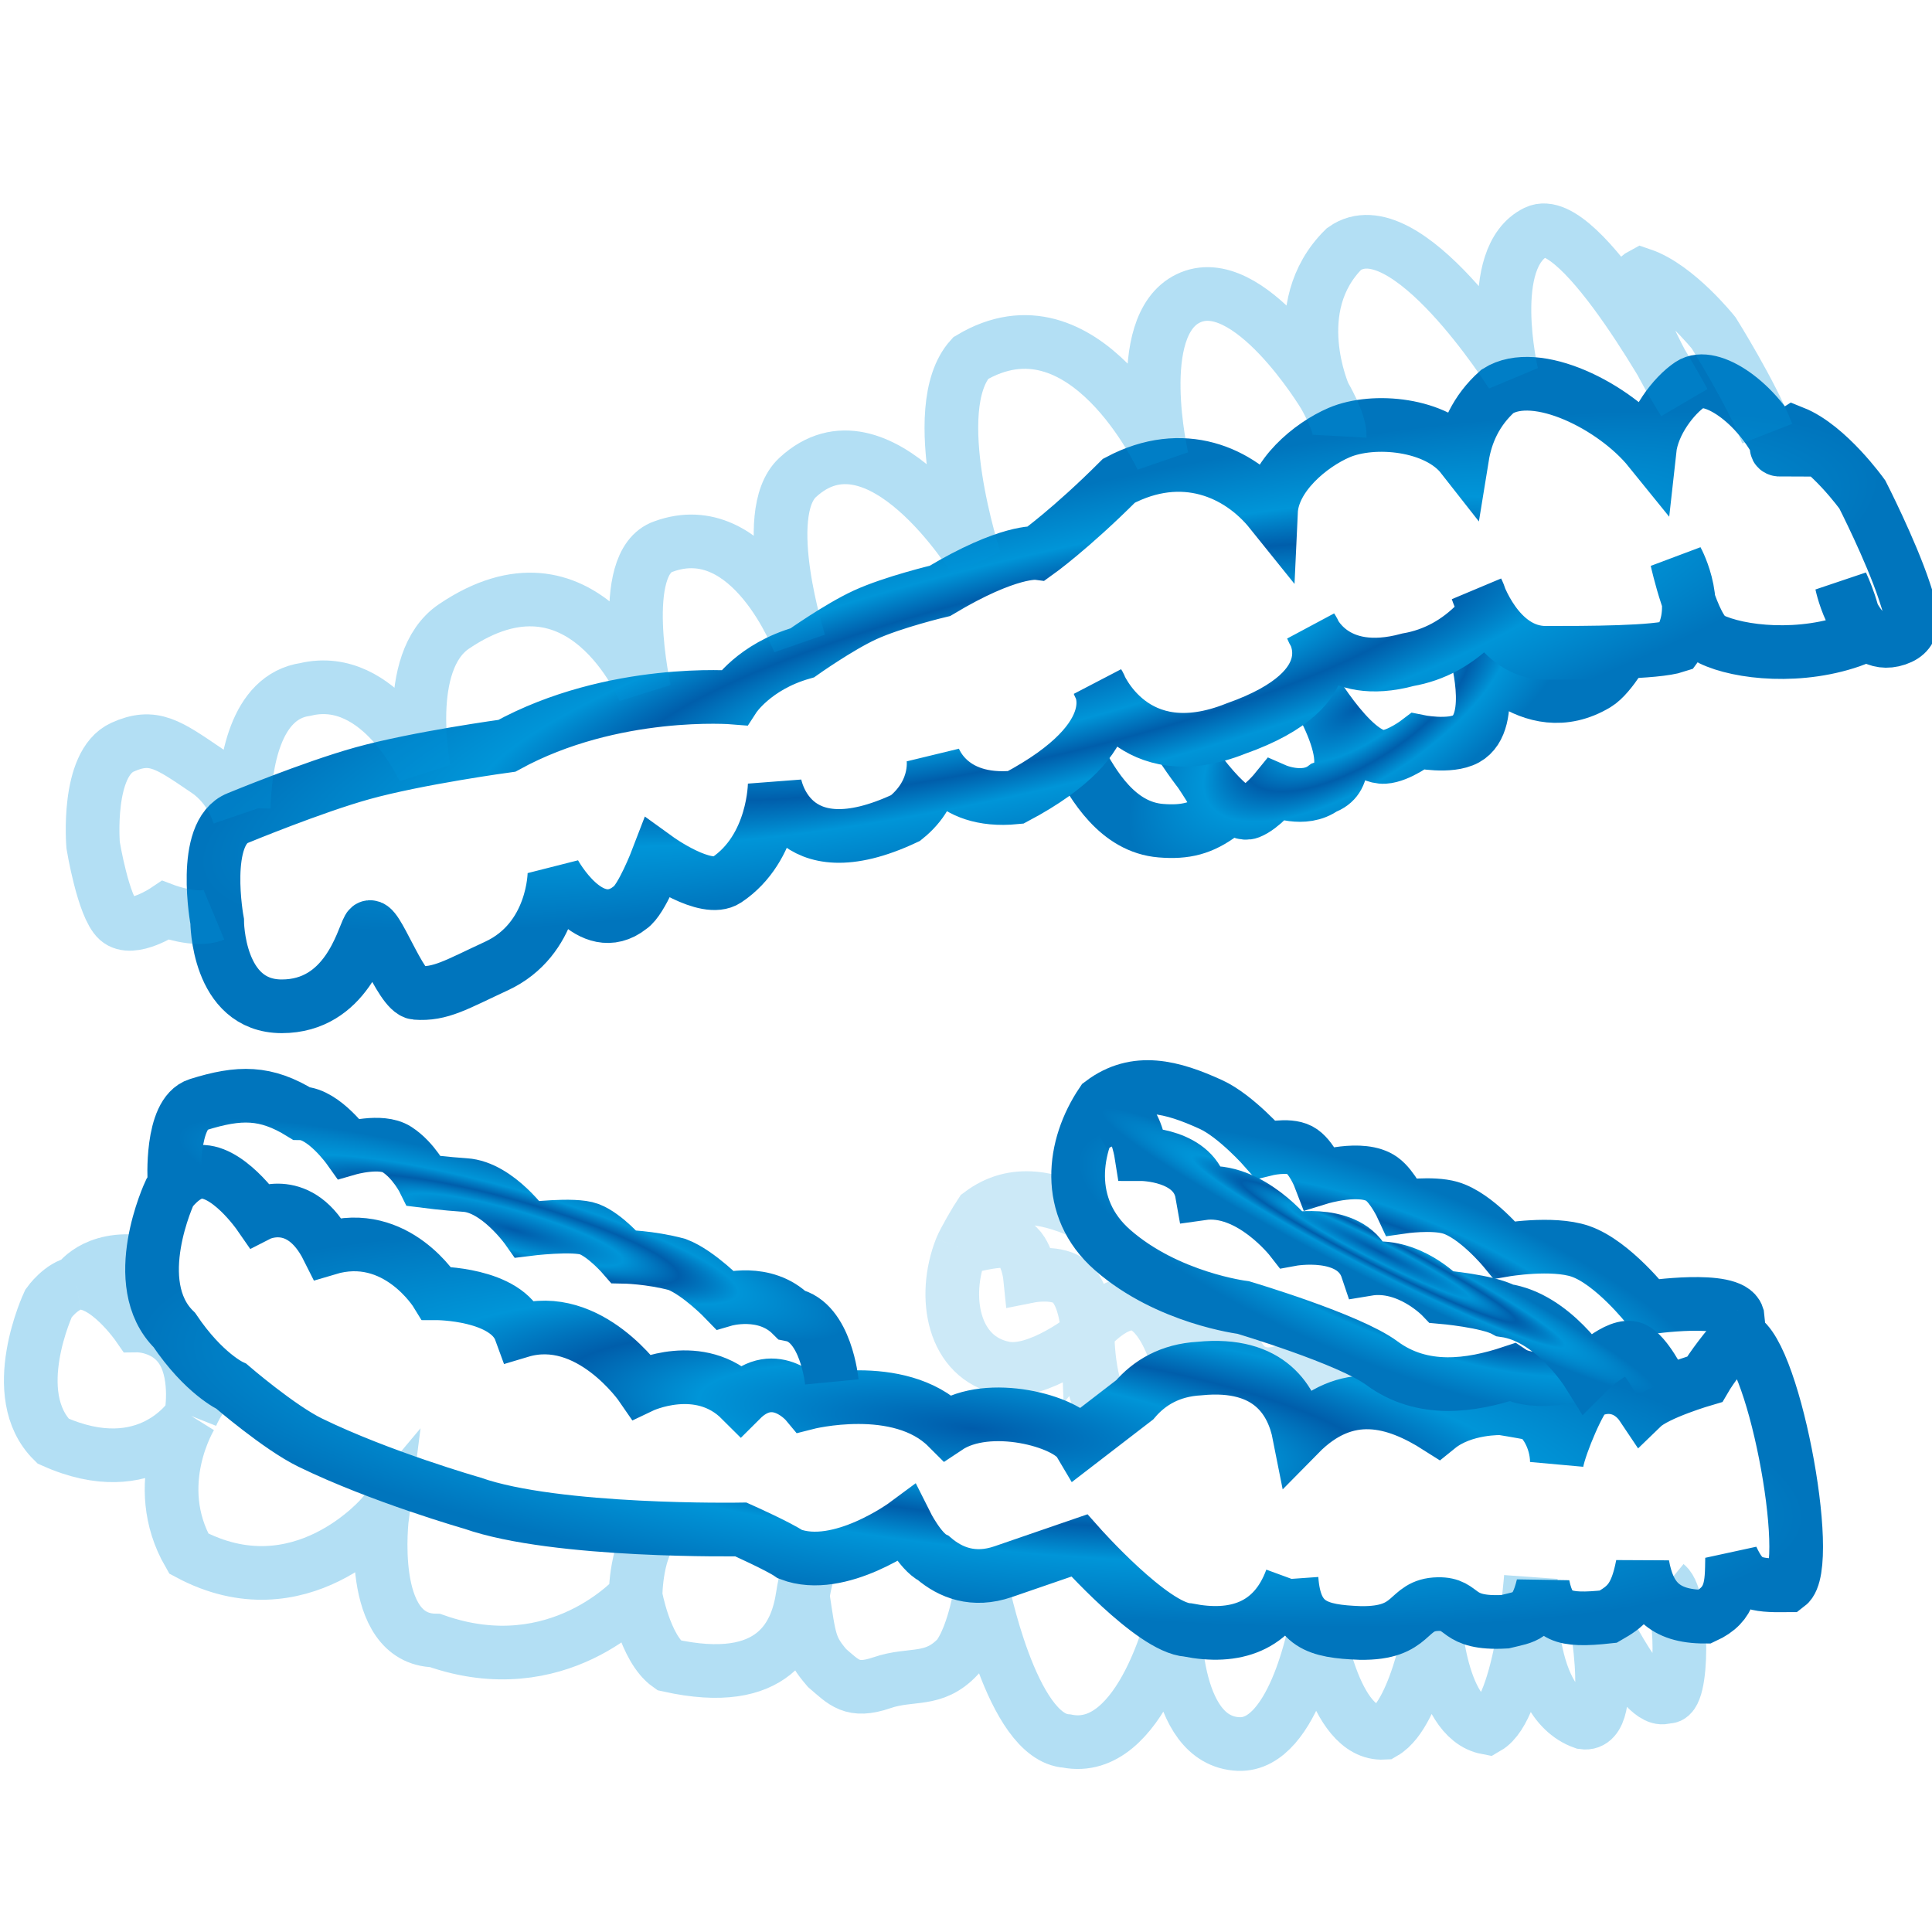
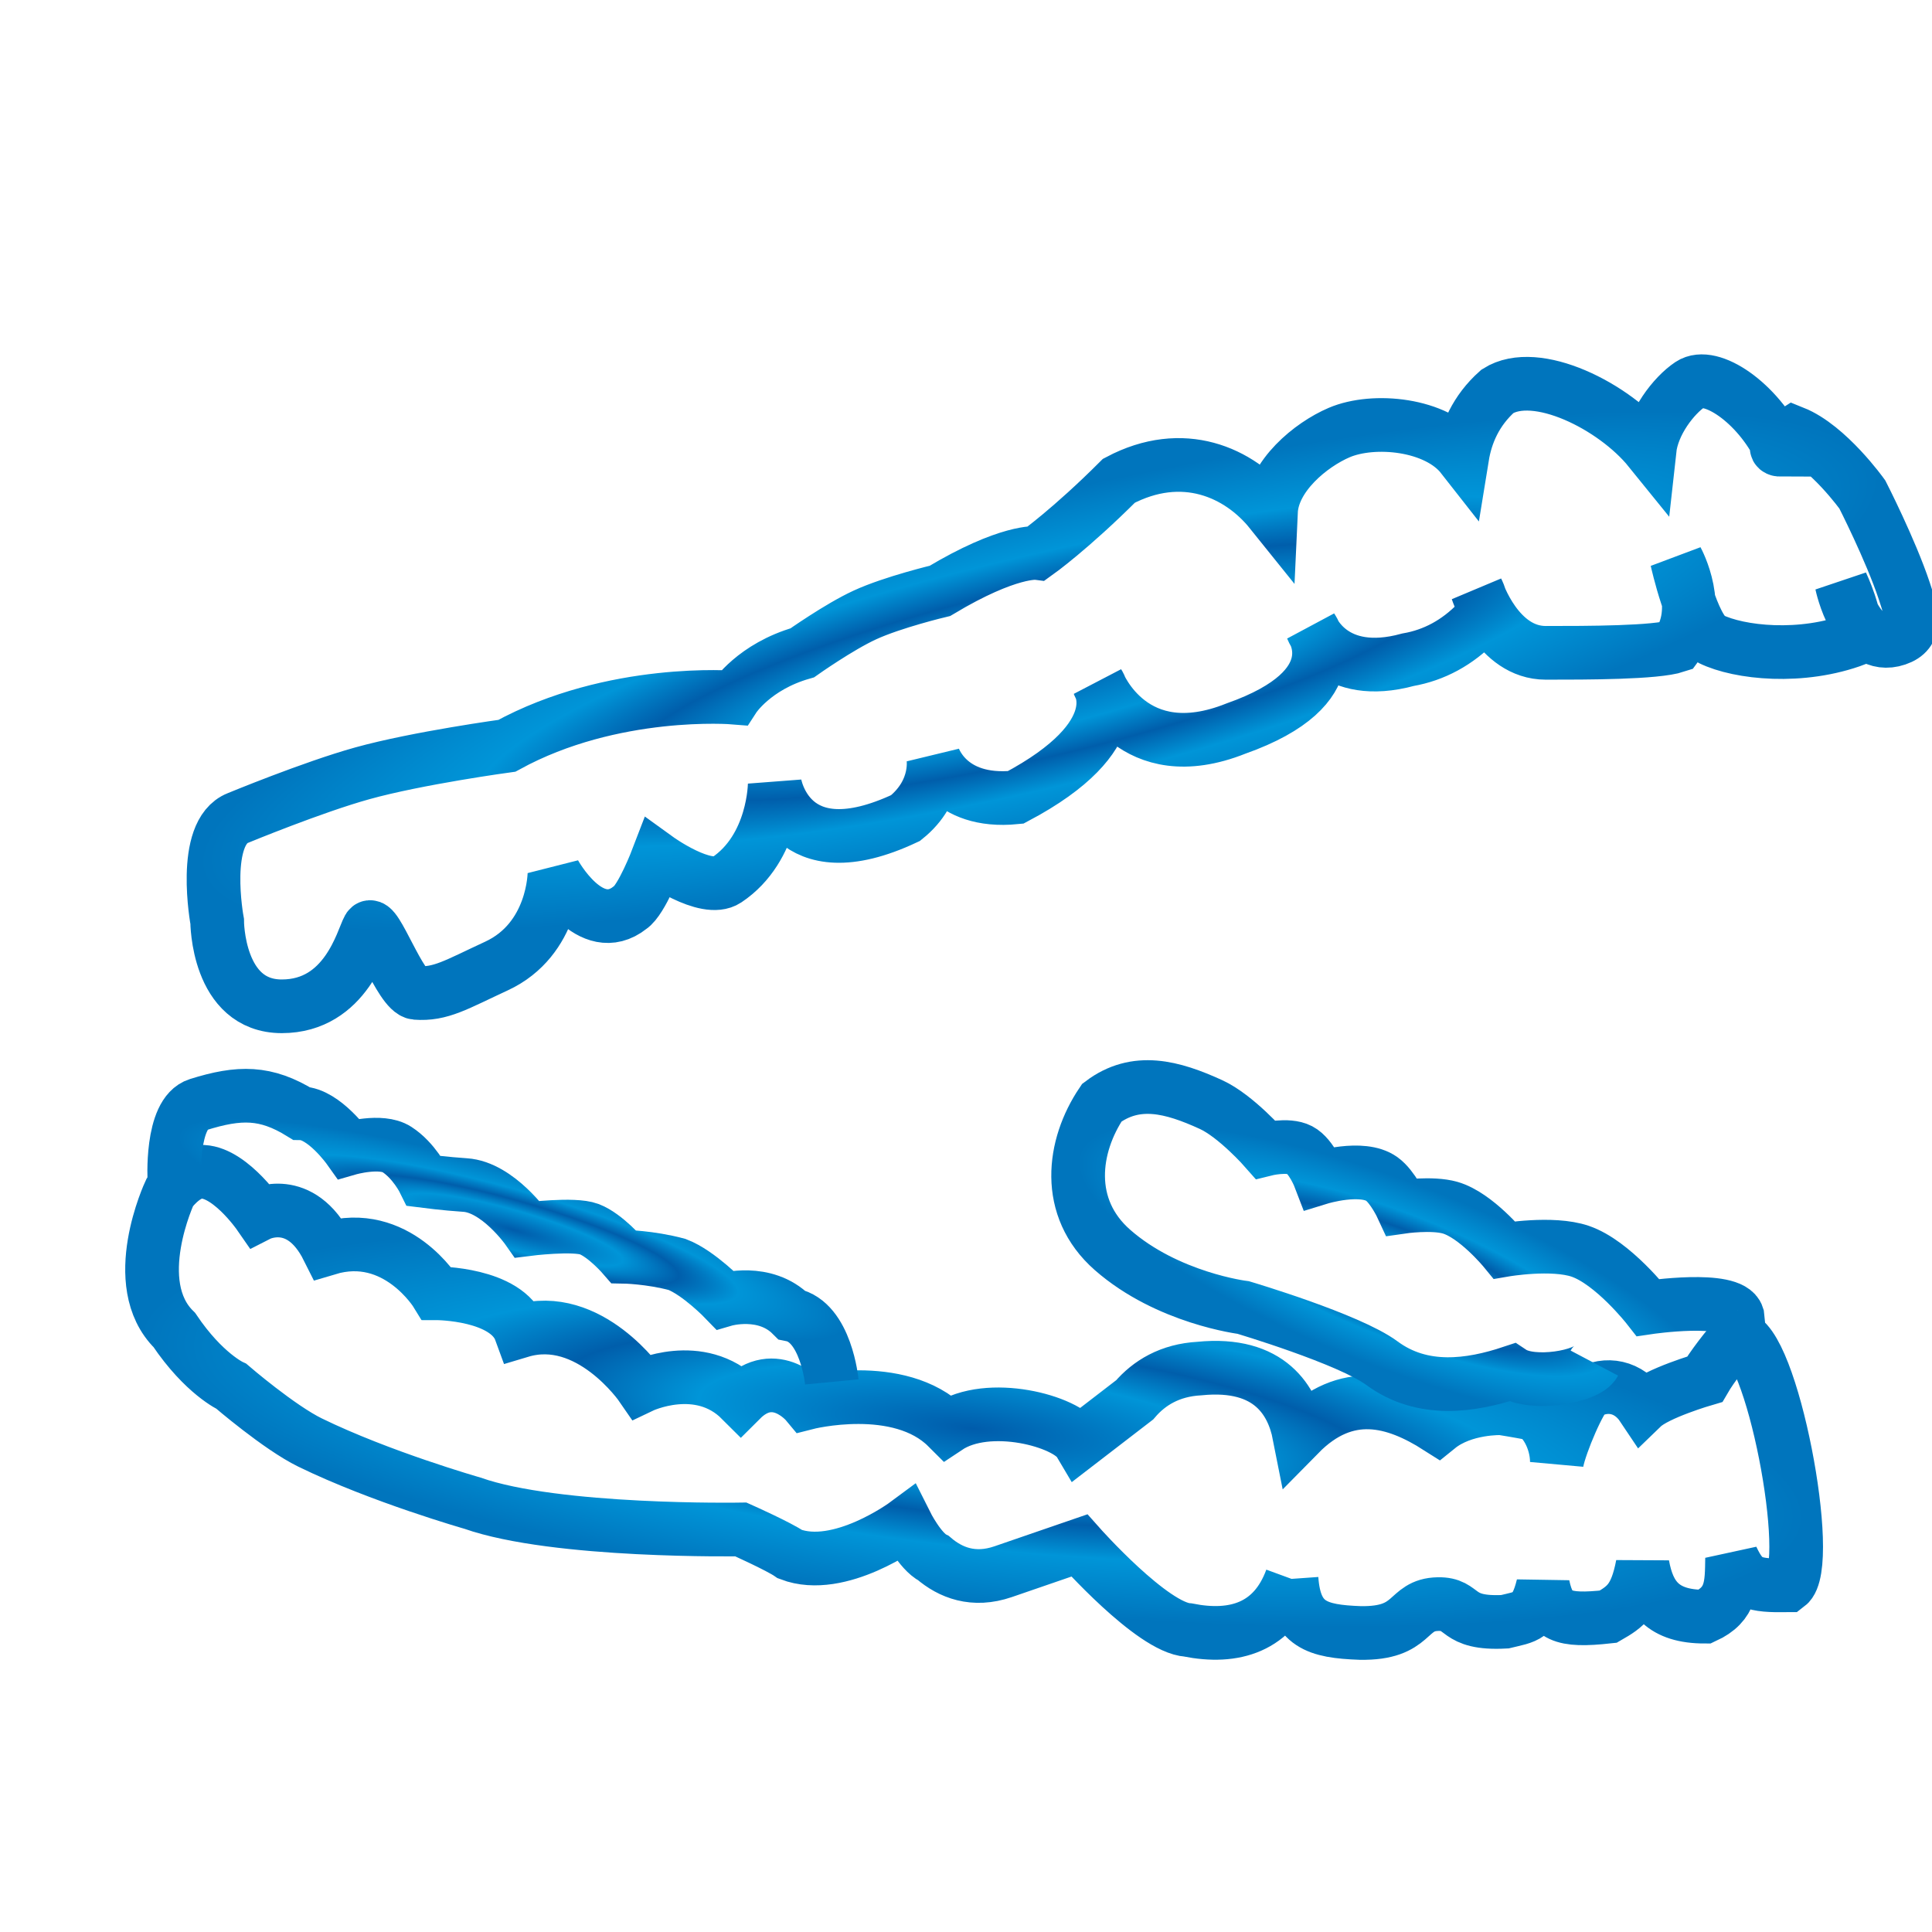
<svg xmlns="http://www.w3.org/2000/svg" width="72" height="72" viewBox="0 0 72 72" fill="none">
  <g clip-path="url(#clip0_509_143)">
-     <path d="M40.177 28.208C40.744 29.273 41.652 30.826 43.26 30.957C44.18 31.032 44.797 30.877 45.538 30.324C45.51 29.775 44.025 27.8 44.025 27.8C44.025 27.8 45.808 30.567 46.563 30.27C47.029 30.087 47.547 29.448 47.547 29.448C47.547 29.448 48.599 29.907 49.341 29.354C51.108 28.748 48.643 25.177 48.643 25.177C48.643 25.177 50.372 28.283 51.593 28.208C52.131 28.176 52.847 27.629 52.847 27.629C52.847 27.629 54.026 27.874 54.64 27.535C55.793 26.897 54.978 24.178 54.978 24.178C54.978 24.178 57 27 59.5 25.5C60.043 25.174 60.7 23.952 60.7 23.952" stroke="url(#paint0_radial_509_143)" stroke-width="2" />
    <path d="M69.404 18.429C69.404 18.429 68.122 16.633 66.839 16.12C65.819 16.762 66.348 16.762 66.348 16.762C65.5 15 63.752 13.817 62.991 14.325C62.374 14.736 61.584 15.759 61.474 16.762C60.156 15.133 57.245 13.671 55.808 14.581C54.997 15.302 54.629 16.181 54.493 17.019C53.535 15.796 51.194 15.571 49.908 16.12C48.85 16.572 47.426 17.739 47.365 19.071C46.18 17.596 44.078 16.656 41.699 17.916C39.903 19.712 38.643 20.61 38.643 20.61C38.643 20.61 37.595 20.481 35.029 22.02C35.029 22.02 33.272 22.438 32.23 22.919C31.263 23.364 29.899 24.329 29.899 24.329C28.103 24.842 27.355 25.997 27.355 25.997C27.355 25.997 22.846 25.623 18.89 27.793C18.89 27.793 15.566 28.246 13.503 28.819C11.648 29.334 8.863 30.486 8.863 30.486C7.477 31.03 8.093 34.334 8.093 34.334C8.093 34.334 8.093 37.502 10.5 37.502C12.906 37.502 13.503 35.002 13.737 34.59C13.972 34.179 14.918 36.957 15.5 37.002C16.421 37.073 17 36.695 18.5 36.002C20.663 35.002 20.663 32.538 20.663 32.538C20.663 32.538 22 35.002 23.485 33.821C23.907 33.55 24.5 32.002 24.5 32.002C24.5 32.002 26.307 33.308 27.077 32.795C28.872 31.598 28.872 29.203 28.872 29.203C28.872 29.203 29.386 32.538 33.747 30.486C35.029 29.46 34.773 28.177 34.773 28.177C34.773 28.177 35.286 29.973 37.851 29.716C42.212 27.408 40.946 25.491 40.946 25.491C40.946 25.491 42.212 28.69 46.06 27.151C50.421 25.612 48.899 23.432 48.899 23.432C48.899 23.432 49.652 25.355 52.474 24.586C53.445 24.416 54.308 23.952 55.055 23.182C55.449 22.777 55.055 22.02 55.055 22.02C55.055 22.02 55.808 24.329 57.604 24.329C59.143 24.329 61.709 24.329 62.478 24.073C63.504 22.717 62.495 20.873 62.495 20.873C62.495 20.873 63.07 23.478 63.761 23.816C64.809 24.329 67.14 24.586 69.17 23.816C69.204 22.961 68.635 21.764 68.635 21.764C68.635 21.764 69.17 24.329 70.687 23.816C71.452 23.558 71.265 22.919 70.966 22.02C70.453 20.481 69.404 18.429 69.404 18.429Z" stroke="url(#paint1_radial_509_143)" stroke-width="2" />
-     <path d="M49.344 14.711C49.344 14.711 46.524 10.021 44.275 11.124C42.158 12.162 43.303 17.083 43.303 17.083C43.303 17.083 40.406 10.813 36.171 13.347C34.472 15.234 36.329 20.873 36.329 20.873C36.329 20.873 32.737 15.005 29.725 17.795C28.255 19.156 29.791 23.956 29.791 23.956C29.791 23.956 27.999 19.17 24.723 20.369C22.956 20.975 24.015 25.747 24.015 25.747C24.015 25.747 21.706 20.104 16.915 23.347C14.973 24.661 15.806 28.711 15.806 28.711C15.806 28.711 14.178 25.032 11.386 25.692C9.496 25.964 9.125 28.49 9.083 30.108M49.344 14.711C49.344 14.711 47.888 11.448 50.087 9.278C52.376 7.654 56.338 13.947 56.338 13.947C56.338 13.947 55.312 9.586 57.246 8.646C58.91 7.837 62.752 14.973 62.752 14.973C62.752 14.973 60.105 10.808 61.183 10.238C62.49 10.683 63.865 12.409 63.865 12.409C63.865 12.409 65.267 14.648 65.86 16.158M49.344 14.711C49.344 14.711 49.953 15.741 49.925 16.256M7.973 34.091C7.32 34.363 6.167 33.929 6.167 33.929C6.167 33.929 4.926 34.764 4.387 34.279C3.848 33.793 3.471 31.501 3.471 31.501C3.471 31.501 3.208 28.464 4.564 27.847C5.717 27.323 6.281 27.757 7.692 28.711C8.364 29.166 8.72 29.813 8.909 30.365" stroke="#0095D8" stroke-opacity="0.3" stroke-width="2" />
-     <path d="M62.105 59.056C62.74 59.581 62.752 63.458 62.105 63.221C61.213 63.714 59.346 59.581 59.346 59.581C59.346 59.581 60.346 64.387 59.009 64.193C56.714 63.383 57.051 58.771 57.051 58.771C57.051 58.771 56.709 63.64 55.413 64.387C53.564 64.037 53.438 59.991 53.438 59.991C53.438 59.991 52.858 63.829 51.562 64.576C49.674 64.677 49.068 60.428 49.068 60.428C49.068 60.428 48.278 65.074 46.166 64.995C43.602 64.9 43.769 60.123 43.769 60.123C43.769 60.123 42.567 65.445 39.754 64.883C37.693 64.757 36.586 59.097 36.586 59.097C36.586 59.097 36.329 60.892 35.704 61.734C34.79 62.711 33.974 62.329 32.865 62.711C31.756 63.092 31.45 62.698 30.822 62.162C30.172 61.405 30.172 61.149 29.916 59.471M7.125 52.768C7.125 52.768 7.388 51.344 6.828 50.374C6.257 49.385 5.131 49.398 5.131 49.398C5.131 49.398 3.92 47.65 2.849 47.819M7.125 52.768C7.125 52.768 5.541 55.306 1.977 53.705C0.211 51.971 1.81 48.57 1.81 48.57C1.81 48.57 2.28 47.908 2.849 47.819M7.125 52.768C7.125 52.768 5.541 55.306 7.035 57.898C11.189 60.123 14.244 56.484 14.244 56.484C14.244 56.484 13.65 61.092 16.215 61.137C20.805 62.757 23.685 59.471 23.685 59.471M7.125 52.768C7.125 52.768 7.603 51.566 8.367 51.401M23.685 59.471C23.685 59.471 24.035 61.437 24.922 62.059C28.89 62.944 29.703 60.892 29.916 59.471M23.685 59.471C23.685 59.471 23.688 57.58 24.499 56.92M29.916 59.471C29.996 58.938 30.172 58.327 30.172 58.327M2.849 47.819C2.849 47.819 3.493 46.783 5.289 47.039" stroke="#0095D8" stroke-opacity="0.3" stroke-width="2" />
-     <path d="M41.46 52.867C40.532 52.17 40.532 49.759 40.532 49.759C40.532 49.759 38.71 51.236 37.432 50.988C35.509 50.615 35.106 48.329 35.816 46.526M40.61 45.302C39.165 44.641 37.811 44.275 36.541 45.231C36.39 45.456 35.931 46.235 35.816 46.526M35.816 46.526C35.816 46.526 37.11 46.152 37.612 46.27C38.266 46.424 38.382 47.553 38.382 47.553C38.382 47.553 39.437 47.343 39.921 47.809C40.482 48.35 40.532 49.605 40.532 49.605C40.532 49.605 41.4 48.54 42.23 48.579C43.23 48.626 43.769 50.374 43.769 50.374C43.769 50.374 44.681 49.772 45.308 49.861C46.15 49.982 46.041 50.873 46.847 51.144C47.715 51.435 48.283 50.712 49.156 50.988C49.745 51.174 50.439 52.17 50.439 52.17" stroke="#0095D8" stroke-opacity="0.2" stroke-width="2" />
    <path d="M48.131 58.84C47.468 60.649 46.004 61.09 44.274 60.745C42.943 60.663 40.224 57.595 40.224 57.595C40.224 57.595 38.494 58.19 37.385 58.572C36.276 58.953 35.42 58.607 34.792 58.07C34.279 57.814 33.766 56.788 33.766 56.788C33.766 56.788 31.287 58.627 29.442 57.92C29.034 57.634 27.609 56.998 27.609 56.998C27.609 56.998 20.72 57.117 17.604 56.018C17.604 56.018 14.179 55.04 11.555 53.759C10.402 53.196 8.626 51.666 8.626 51.666C8.626 51.666 7.599 51.202 6.497 49.566C4.731 47.832 6.33 44.431 6.33 44.431C6.33 44.431 6.8 43.769 7.369 43.68C8.44 43.511 9.651 45.259 9.651 45.259C9.651 45.259 11.191 44.474 12.217 46.526C14.782 45.757 16.27 48.197 16.27 48.197C16.27 48.197 18.887 48.197 19.4 49.605C21.965 48.835 23.907 51.666 23.907 51.666C23.907 51.666 26.07 50.631 27.609 52.17C28.892 50.887 30.054 52.286 30.054 52.286C30.054 52.286 33.509 51.4 35.305 53.196C36.844 52.17 39.752 52.961 40.224 53.755L42.286 52.168C42.826 51.537 43.599 51.062 44.701 51.002C47.352 50.737 48.177 52.234 48.417 53.453C50.183 51.657 51.979 52.168 53.593 53.196C54.544 52.426 55.964 52.482 55.964 52.482C55.964 52.482 56.608 52.584 57.109 52.683C57.523 52.829 58.016 53.622 58.02 54.479C58.147 53.799 58.894 52.069 59.161 51.913C59.859 51.506 60.701 51.657 61.214 52.426C61.736 51.922 63.529 51.4 63.529 51.4C63.78 50.967 64.384 50.171 64.734 49.812C66.017 49.835 67.627 58.327 66.625 59.082C65.318 59.096 64.998 59.018 64.549 58.07C64.534 59.079 64.549 59.78 63.529 60.248C61.983 60.248 61.432 59.533 61.214 58.327C60.966 59.625 60.575 59.879 59.934 60.248C58.216 60.437 57.743 60.239 57.503 59.096C57.214 60.279 56.853 60.248 56.082 60.437C54.194 60.538 54.598 59.761 53.593 59.78C52.383 59.803 52.748 60.892 50.687 60.856C49.089 60.797 48.254 60.559 48.132 58.84" stroke="url(#paint2_radial_509_143)" stroke-width="2" />
    <path d="M6.5 44.013C6.5 44.013 6.348 41.49 7.379 41.167C8.927 40.681 9.906 40.678 11.222 41.49C12.072 41.505 12.995 42.804 12.995 42.804C12.995 42.804 14.201 42.456 14.79 42.836C15.432 43.249 15.806 44.013 15.806 44.013C15.806 44.013 16.605 44.116 17.333 44.163C18.553 44.241 19.654 45.809 19.654 45.809C19.654 45.809 21.395 45.59 21.963 45.809C22.562 46.04 23.246 46.835 23.246 46.835C23.246 46.835 24.213 46.849 25.235 47.123C26.039 47.432 27.008 48.437 27.008 48.437C27.008 48.437 28.5 48 29.5 49C30.783 49.257 31 51.5 31 51.5" stroke="url(#paint3_radial_509_143)" stroke-width="2" />
    <path d="M59.417 50.799C59.146 51.312 57.109 51.657 56.339 51.144C54.8 51.657 53.004 51.913 51.496 50.799C50.277 49.898 46.334 48.728 46.334 48.728C46.334 48.728 43.512 48.382 41.46 46.582C39.664 45.007 39.972 42.709 41.062 41.093C42.331 40.136 43.685 40.502 45.13 41.163C46.062 41.59 47.154 42.834 47.154 42.834C47.154 42.834 47.992 42.625 48.436 42.857C48.88 43.089 49.188 43.896 49.188 43.896C49.188 43.896 50.764 43.41 51.496 43.937C51.903 44.229 52.248 44.976 52.248 44.976C52.248 44.976 53.369 44.813 54.043 45.007C55.006 45.285 56.068 46.582 56.068 46.582C56.068 46.582 57.846 46.276 58.89 46.631C60.104 47.045 61.419 48.728 61.419 48.728C61.419 48.728 64.505 48.269 64.749 49.043C64.857 49.96 64.735 49.812 64.735 49.812" stroke="url(#paint4_radial_509_143)" stroke-width="2" />
-     <path d="M40.754 41.953C40.754 41.953 41.747 41.378 42.041 41.719C42.394 42.128 42.532 43.011 42.532 43.011C42.532 43.011 44.538 43.011 44.795 44.474C46.59 44.217 48.121 46.187 48.121 46.187C48.121 46.187 50.438 45.757 50.952 47.296C52.491 47.039 53.728 48.337 53.728 48.337C53.728 48.337 55.443 48.485 56.082 48.835C57.878 49.092 59.16 51.144 59.16 51.144C59.16 51.144 60.296 50.009 60.878 50.258C61.339 50.455 61.882 51.559 61.882 51.559" stroke="url(#paint5_radial_509_143)" stroke-width="2" />
  </g>
  <defs>
    <radialGradient id="paint0_radial_509_143" cx="0" cy="0" r="1" gradientUnits="userSpaceOnUse" gradientTransform="translate(50.594 26.368) rotate(147.255) scale(9.807 4.087)">
      <stop stop-color="#005CAB" />
      <stop offset="0.328" stop-color="#0095D8" />
      <stop offset="0.495" stop-color="#005EAB" />
      <stop offset="0.672" stop-color="#0095D8" />
      <stop offset="1" stop-color="#0075BD" />
    </radialGradient>
    <radialGradient id="paint1_radial_509_143" cx="0" cy="0" r="1" gradientUnits="userSpaceOnUse" gradientTransform="translate(38.748 25.026) rotate(76.651) scale(6.411 32.083)">
      <stop stop-color="#005CAB" />
      <stop offset="0.328" stop-color="#0095D8" />
      <stop offset="0.495" stop-color="#005EAB" />
      <stop offset="0.672" stop-color="#0095D8" />
      <stop offset="1" stop-color="#0075BD" />
    </radialGradient>
    <radialGradient id="paint2_radial_509_143" cx="0" cy="0" r="1" gradientUnits="userSpaceOnUse" gradientTransform="translate(36.222 53.233) rotate(96.417) scale(6.587 31.059)">
      <stop stop-color="#005CAB" />
      <stop offset="0.328" stop-color="#0095D8" />
      <stop offset="0.495" stop-color="#005EAB" />
      <stop offset="0.672" stop-color="#0095D8" />
      <stop offset="1" stop-color="#0075BD" />
    </radialGradient>
    <radialGradient id="paint3_radial_509_143" cx="0" cy="0" r="1" gradientUnits="userSpaceOnUse" gradientTransform="translate(19.117 45.826) rotate(105.931) scale(2.195 12.984)">
      <stop stop-color="#005CAB" />
      <stop offset="0.328" stop-color="#0095D8" />
      <stop offset="0.495" stop-color="#005EAB" />
      <stop offset="0.672" stop-color="#0095D8" />
      <stop offset="1" stop-color="#0075BD" />
    </radialGradient>
    <radialGradient id="paint4_radial_509_143" cx="0" cy="0" r="1" gradientUnits="userSpaceOnUse" gradientTransform="translate(52.036 47.526) rotate(111.283) scale(3.443 12.695)">
      <stop stop-color="#005CAB" />
      <stop offset="0.328" stop-color="#0095D8" />
      <stop offset="0.495" stop-color="#005EAB" />
      <stop offset="0.672" stop-color="#0095D8" />
      <stop offset="1" stop-color="#0075BD" />
    </radialGradient>
    <radialGradient id="paint5_radial_509_143" cx="0" cy="0" r="1" gradientUnits="userSpaceOnUse" gradientTransform="translate(51.379 46.636) rotate(116.942) scale(1.076 11.593)">
      <stop stop-color="#005CAB" />
      <stop offset="0.328" stop-color="#0095D8" />
      <stop offset="0.495" stop-color="#005EAB" />
      <stop offset="0.672" stop-color="#0095D8" />
      <stop offset="1" stop-color="#0075BD" />
    </radialGradient>
    <clipPath id="clip0_509_143">
      <rect width="72" height="72" fill="white" />
    </clipPath>
  </defs>
</svg>